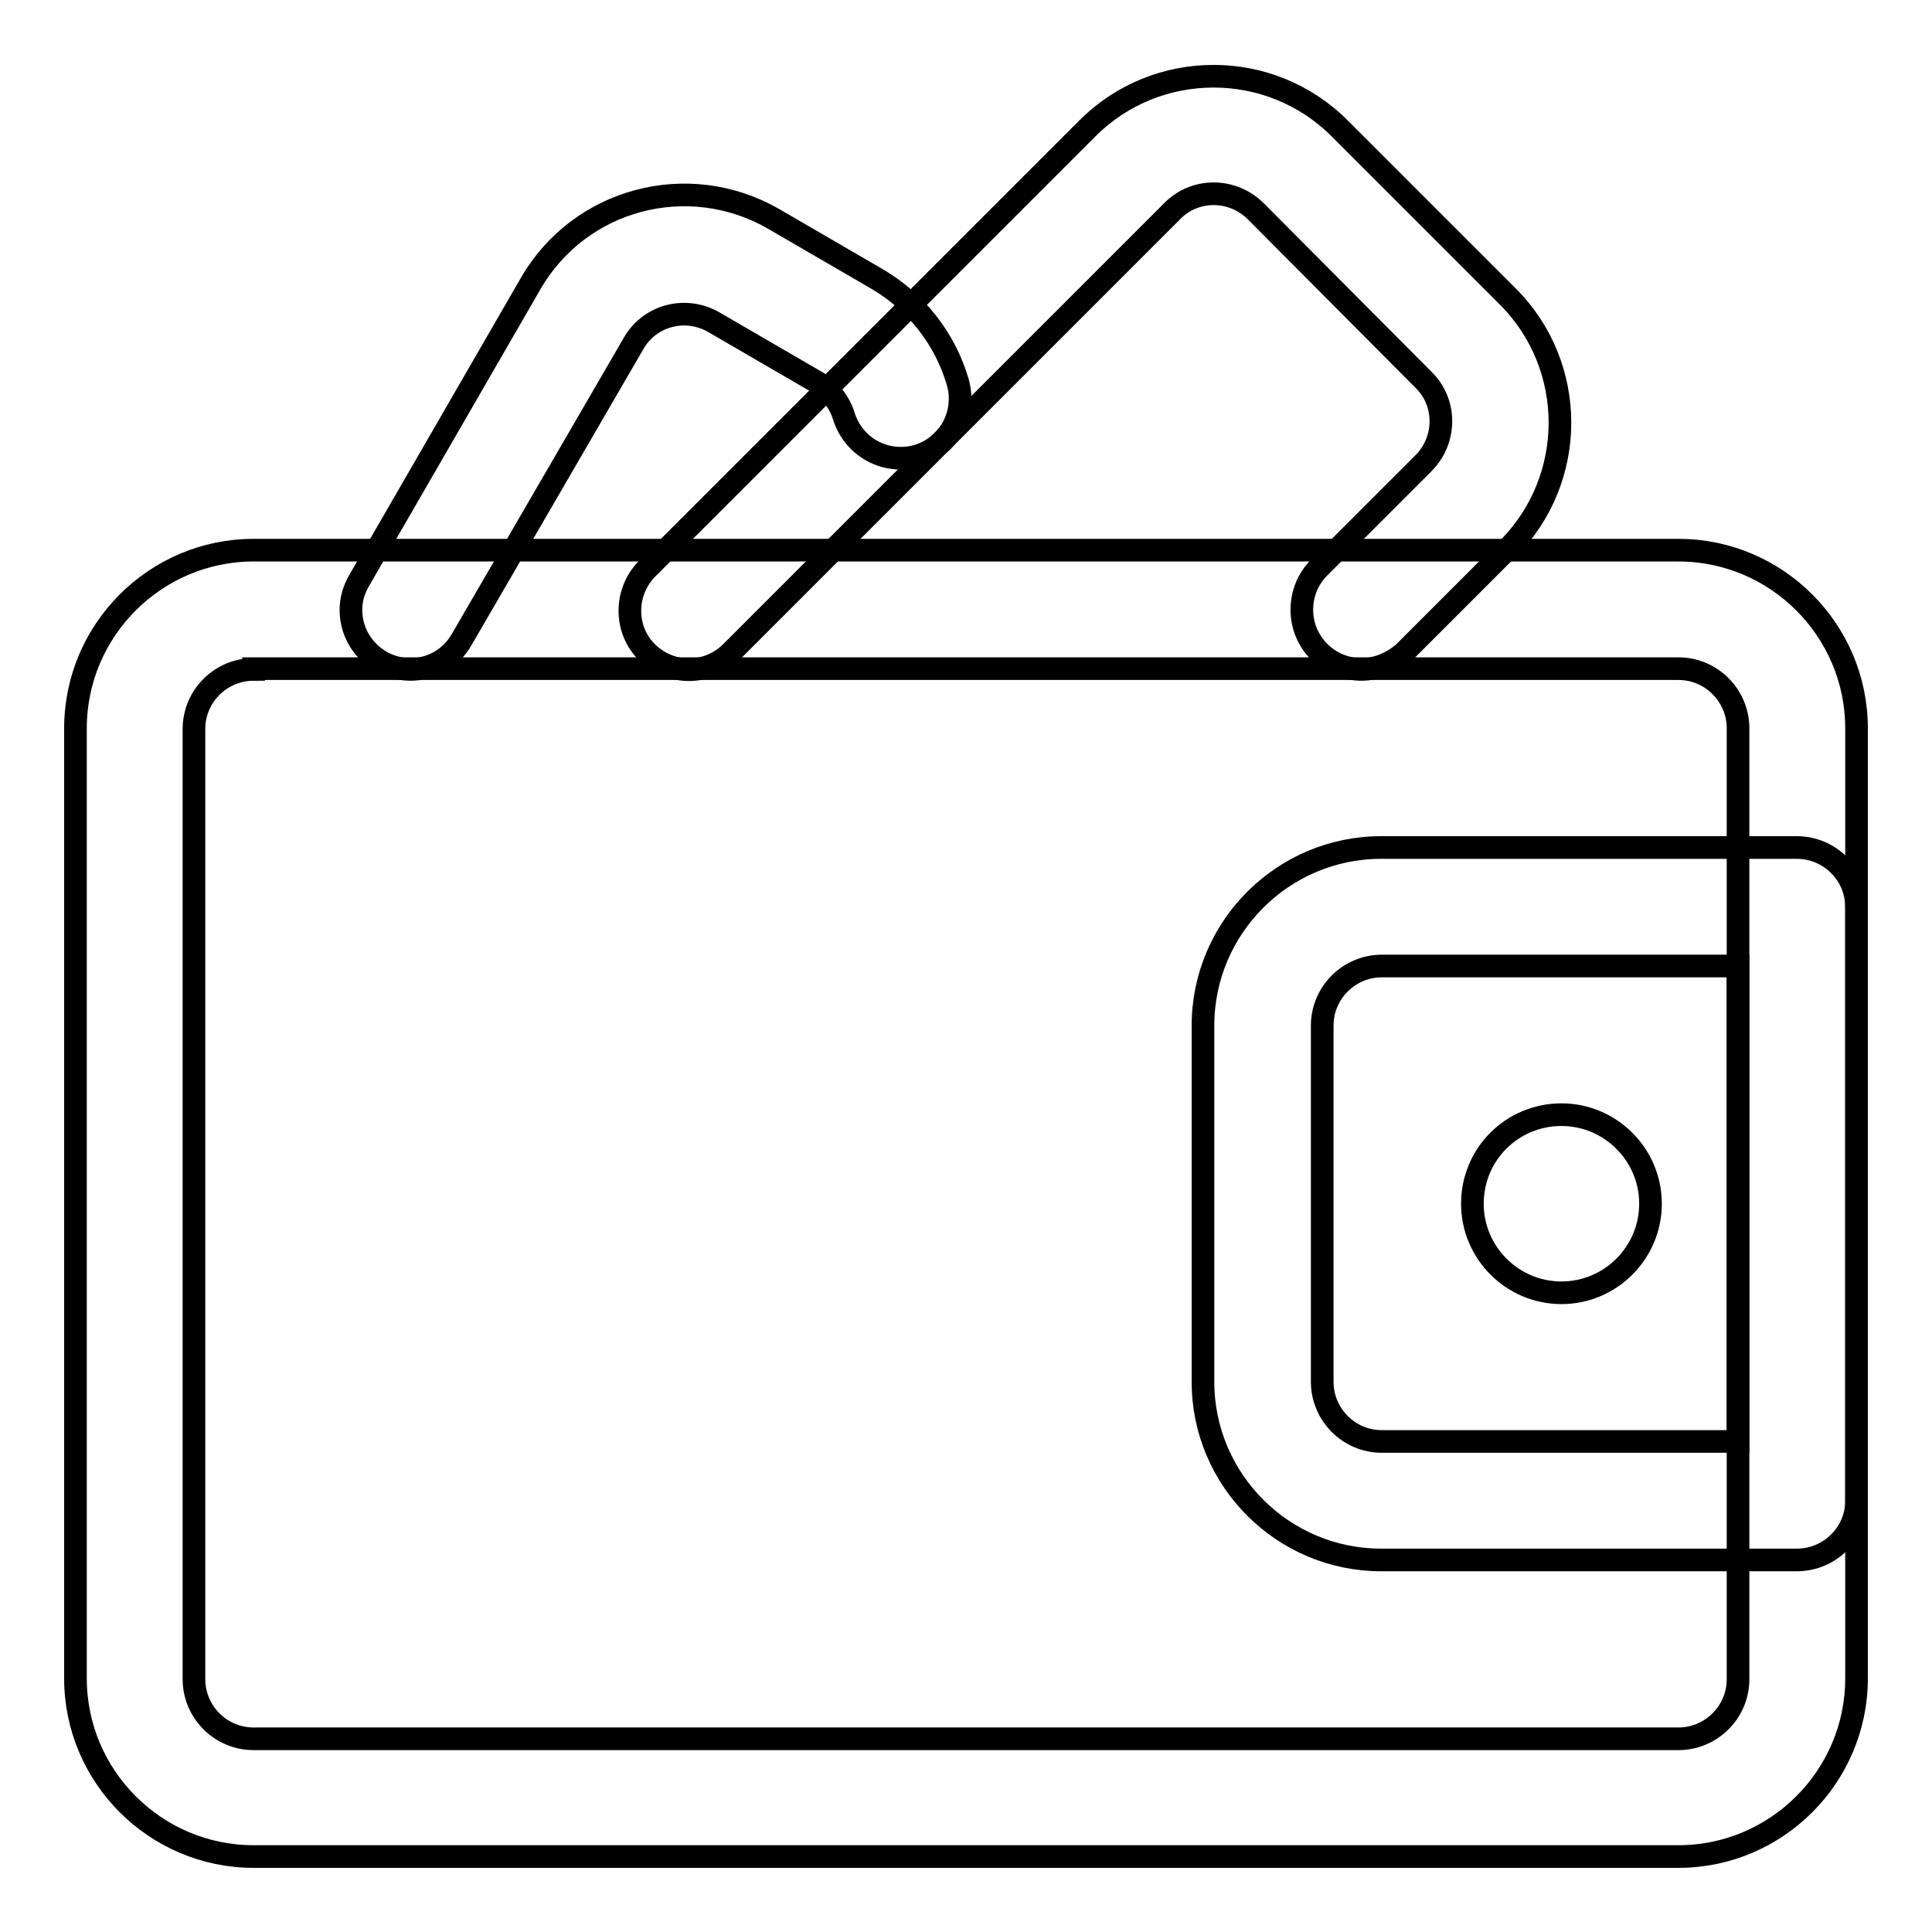
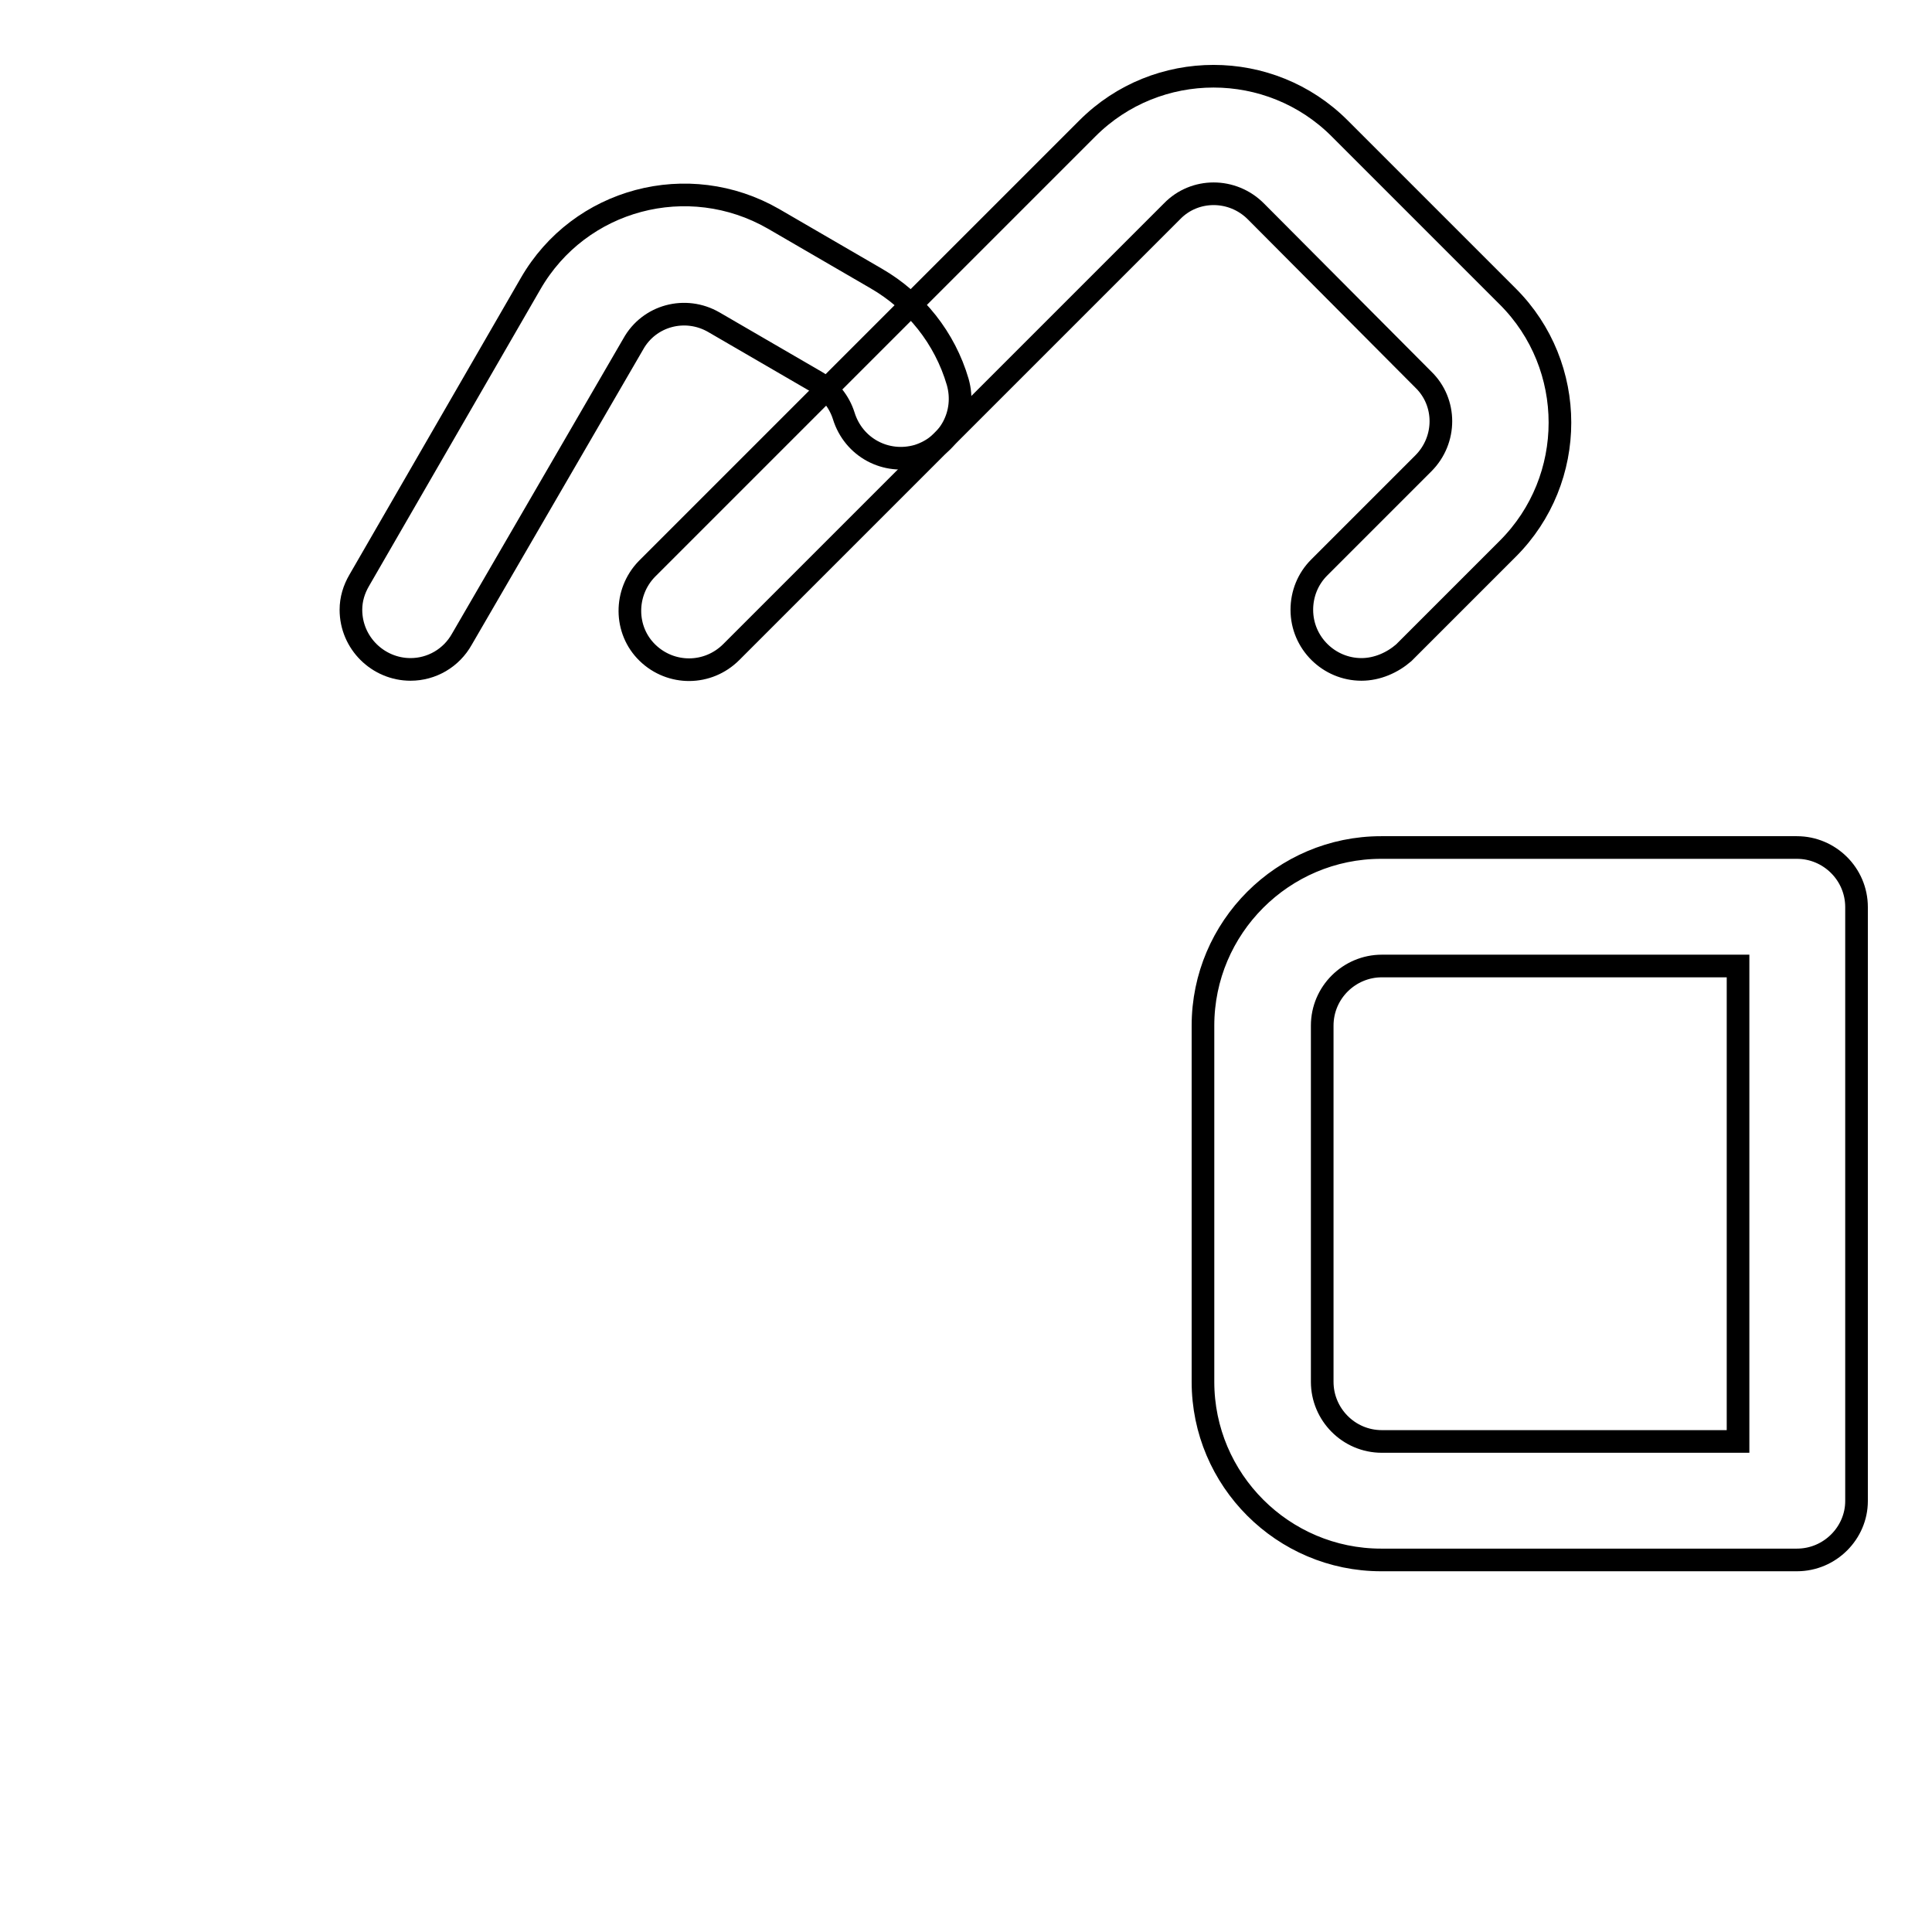
<svg xmlns="http://www.w3.org/2000/svg" version="1.1" x="0px" y="0px" viewBox="0 0 256 256" enable-background="new 0 0 256 256" xml:space="preserve">
  <g>
-     <path stroke-width="3" fill-opacity="0" stroke="#000000" d="M222.4,246H33.6c-13,0-23.6-10.6-23.6-23.6V96.5c0-13,10.6-23.6,23.6-23.6h188.8c13,0,23.6,10.6,23.6,23.6 v125.9C246,235.4,235.4,246,222.4,246z M33.6,88.7c-4.3,0-7.9,3.5-7.9,7.9v125.9c0,4.3,3.5,7.9,7.9,7.9h188.8 c4.3,0,7.9-3.5,7.9-7.9V96.5c0-4.3-3.5-7.9-7.9-7.9H33.6z" />
    <path stroke-width="3" fill-opacity="0" stroke="#000000" d="M238.1,206.7h-55.1c-13,0-23.6-10.6-23.6-23.6v-47.2c0-13,10.6-23.6,23.6-23.6h55.1c4.3,0,7.9,3.5,7.9,7.9 v78.7C246,203.1,242.5,206.7,238.1,206.7z M183.1,128c-4.3,0-7.9,3.5-7.9,7.9v47.2c0,4.3,3.5,7.9,7.9,7.9h47.2V128H183.1z  M54.4,88.7c-4.3,0-7.9-3.5-7.9-7.9c0-1.4,0.4-2.7,1.1-3.9l22.7-39.3c6.5-11.3,20.9-15.1,32.2-8.6l13.6,7.9 c5.2,3,9.1,7.9,10.8,13.7c1.2,4.2-1.1,8.5-5.3,9.8c-4.2,1.2-8.5-1.1-9.8-5.3c-0.6-1.9-1.9-3.5-3.6-4.5l-13.6-7.9 c-3.8-2.2-8.6-0.9-10.7,2.9L61.2,84.7C59.8,87.2,57.2,88.7,54.4,88.7L54.4,88.7z" />
    <path stroke-width="3" fill-opacity="0" stroke="#000000" d="M180.4,88.7c-4.3,0-7.9-3.5-7.9-7.9c0-2.1,0.8-4.1,2.3-5.6l13.8-13.8c3.1-3.1,3.1-8.1,0-11.1L166.4,28 c-3.1-3.1-8.1-3.1-11.1,0c0,0,0,0,0,0L96.9,86.4c-3.1,3.1-8,3.1-11.1,0.1s-3.1-8-0.1-11.1c0,0,0,0,0.1-0.1l58.3-58.3 c9.2-9.2,24.2-9.2,33.4,0l22.3,22.3c9.2,9.2,9.2,24.2,0,33.4l-13.8,13.8C184.5,87.8,182.5,88.7,180.4,88.7z" />
-     <path stroke-width="3" fill-opacity="0" stroke="#000000" d="M195.1,159.5c0,6.5,5.3,11.8,11.8,11.8c6.5,0,11.8-5.3,11.8-11.8c0-6.5-5.3-11.8-11.8-11.8 C200.4,147.7,195.1,152.9,195.1,159.5z" />
  </g>
</svg>